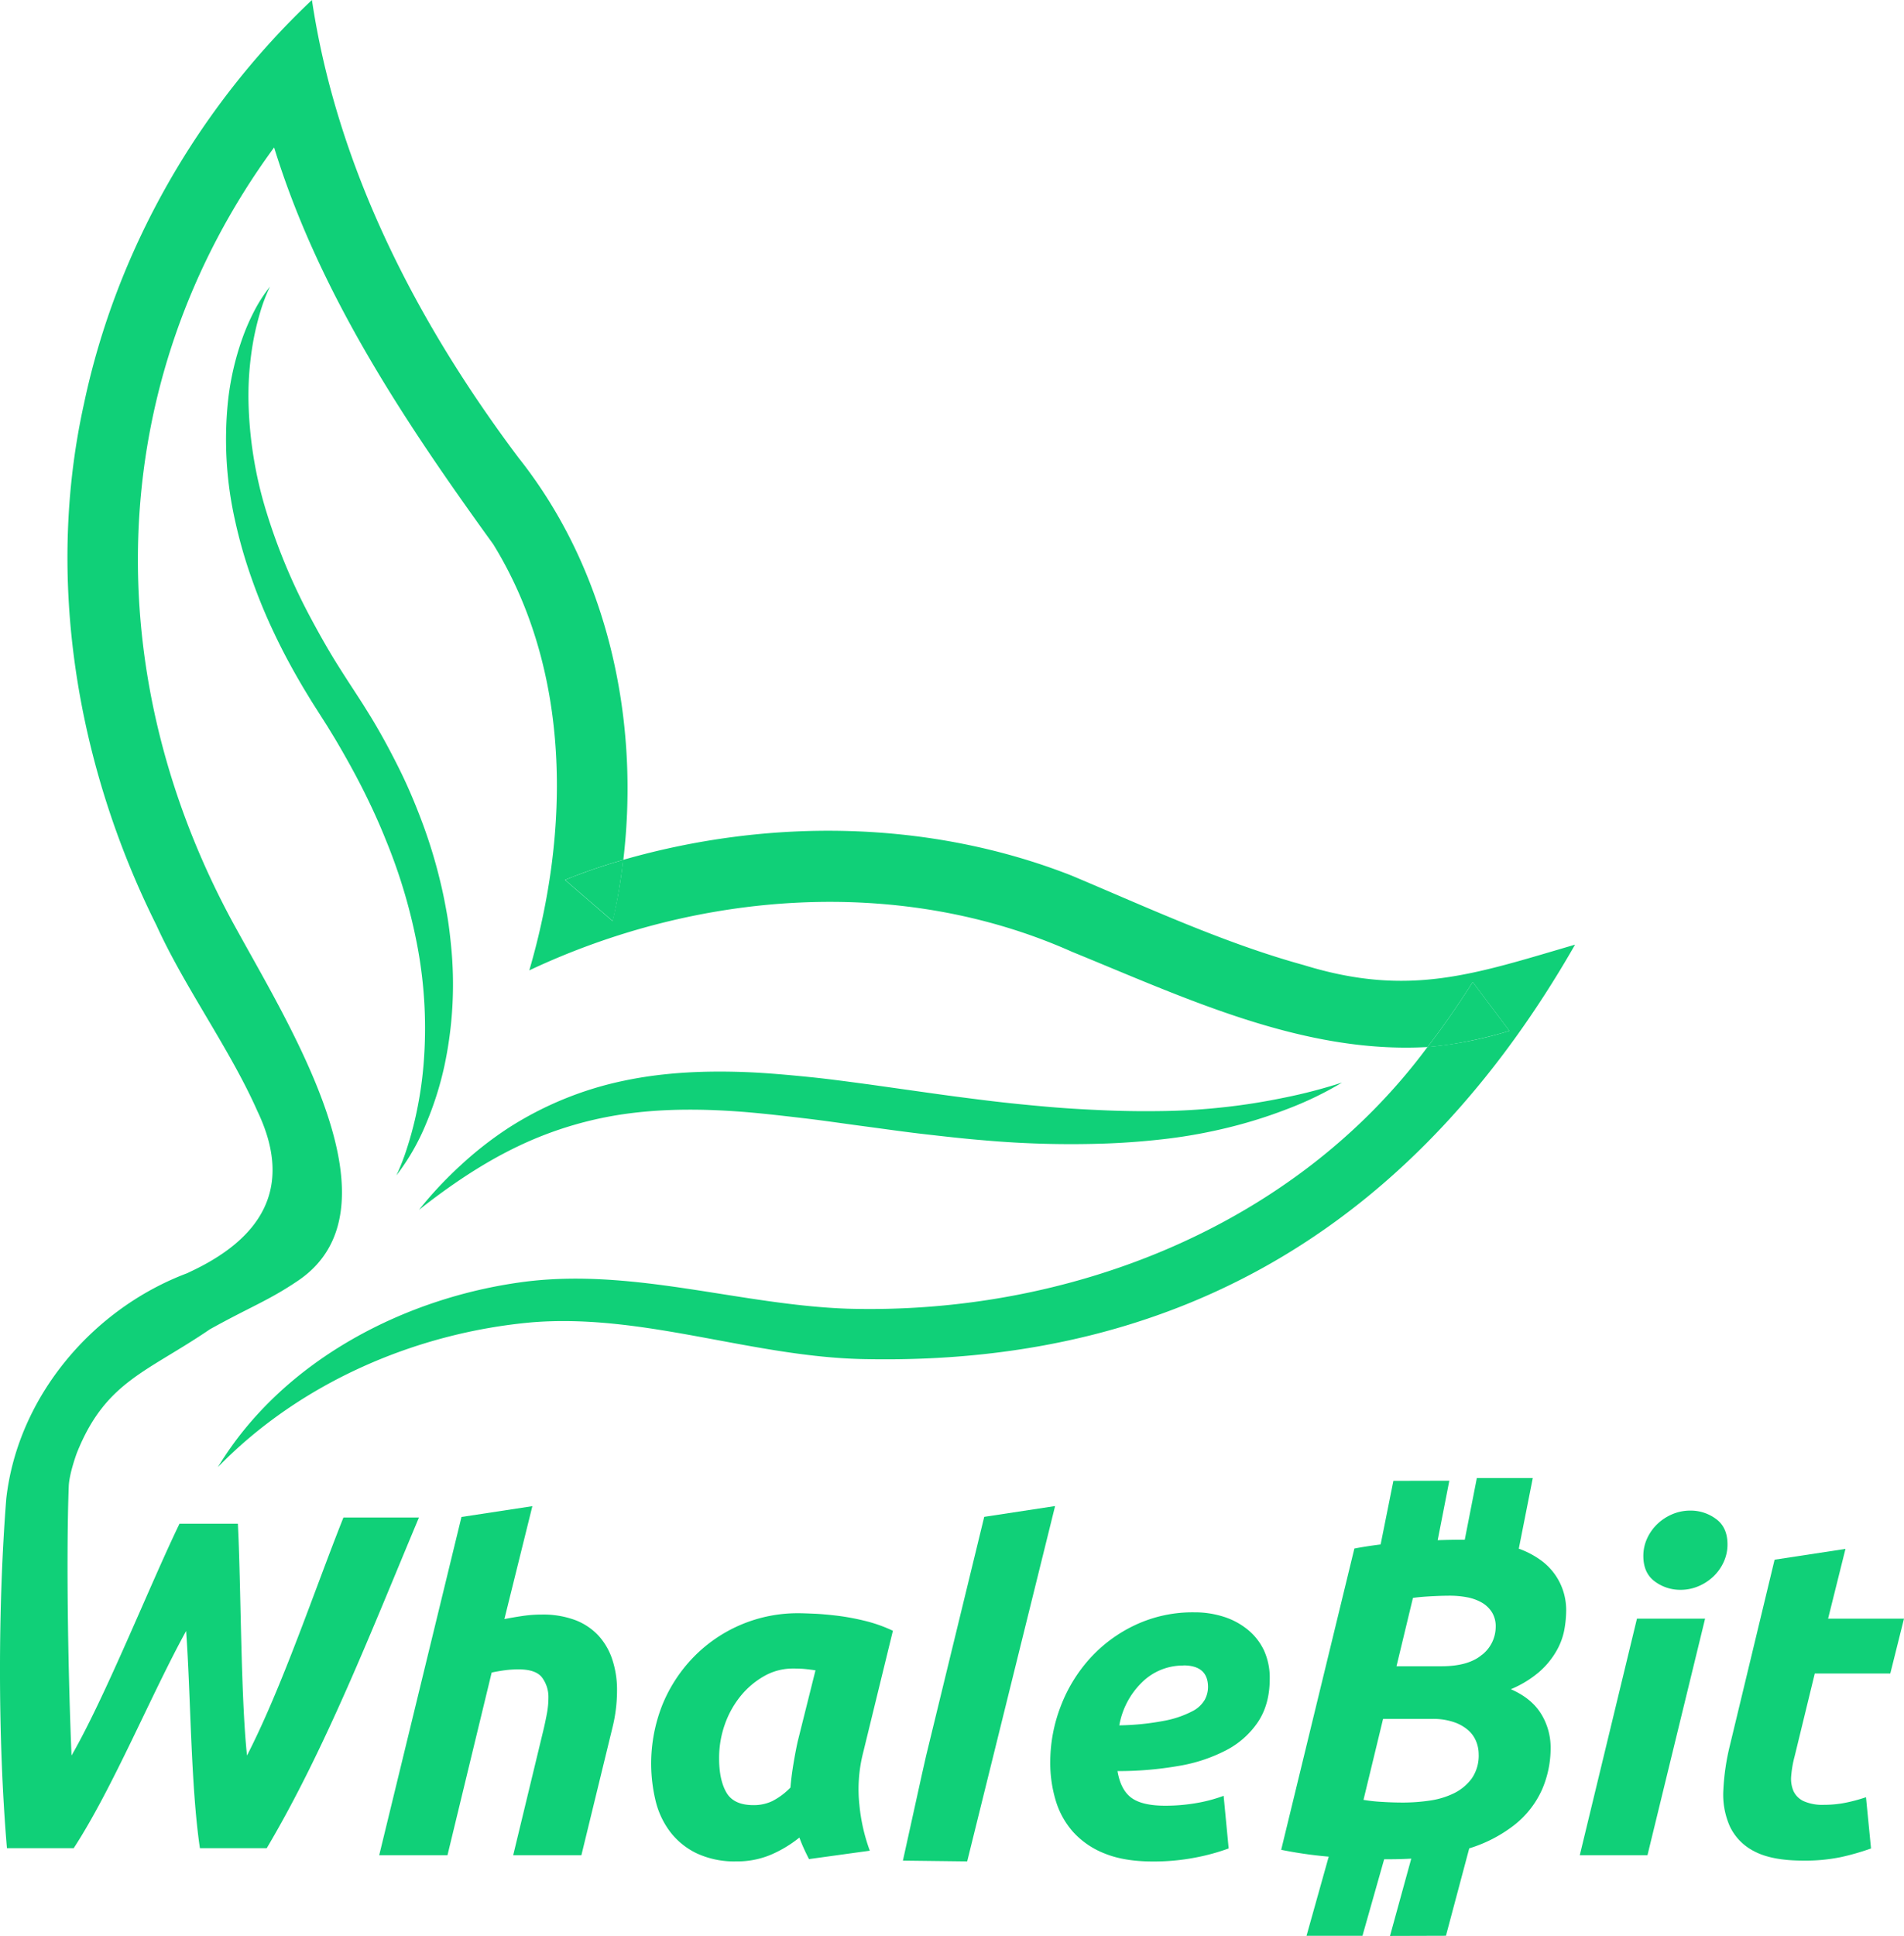
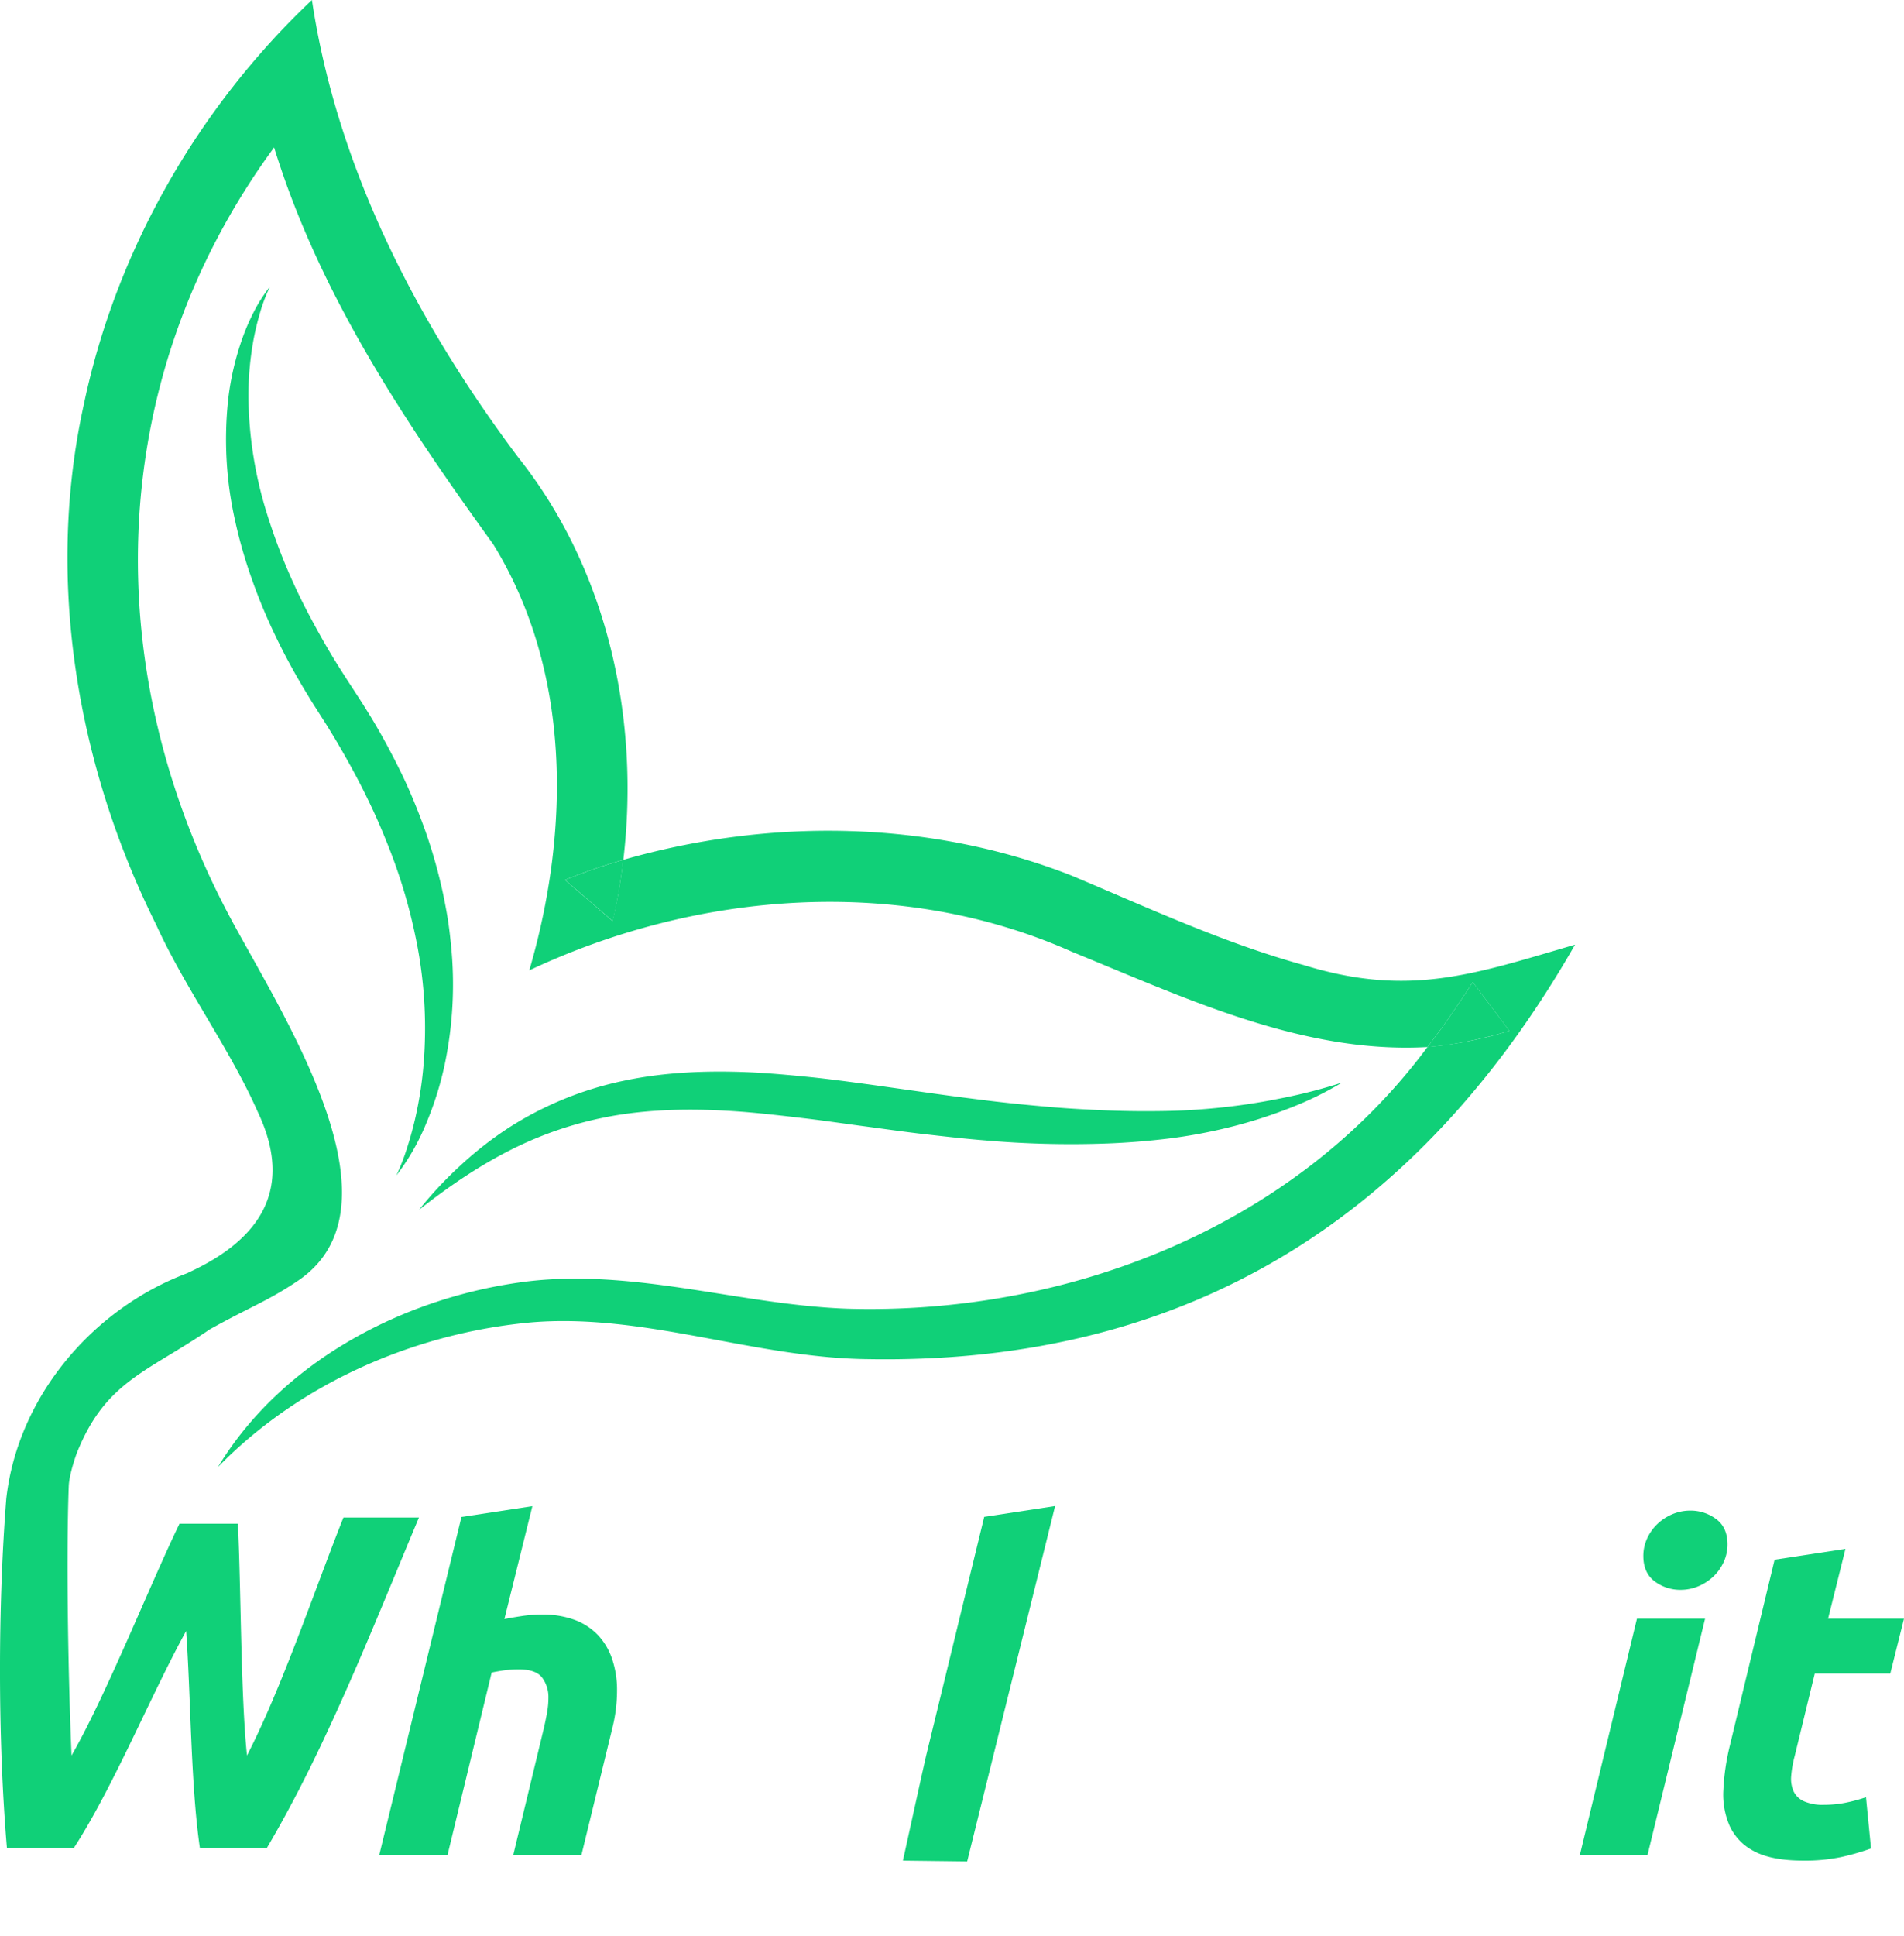
<svg xmlns="http://www.w3.org/2000/svg" viewBox="0 0 680.78 691.92">
  <defs>
    <style>.cls-1{fill:#10d078;}</style>
  </defs>
  <g id="Layer_2" data-name="Layer 2">
    <g id="Layer_1-2" data-name="Layer 1">
-       <path class="cls-1" d="M557.75,565.73a21.82,21.82,0,0,0-6.7-8,31.58,31.58,0,0,0-8-4.22l5-25.25-20,0-4.32,22.06c-.36,0-.74,0-1.11,0q-4.08,0-8.57.16l4.16-21.26-20,.05L493.65,552c-3.2.4-6.34.88-9.39,1.46L458.09,661.14a148.55,148.55,0,0,0,17,2.44l-7.94,28.3,20,0,7.76-27.37c.64,0,1.28,0,1.91,0,2.7,0,5.3-.08,7.78-.22L497,691.92l20-.06,8.33-31.24a50.15,50.15,0,0,0,16-8.25,33.6,33.6,0,0,0,10-12.69,37.16,37.16,0,0,0,3.1-14.88A22.93,22.93,0,0,0,551,612.5q-3.44-5.54-10.79-8.76a38.13,38.13,0,0,0,10.05-6.11,29,29,0,0,0,6-7.14,24.23,24.23,0,0,0,3-7.64,39.59,39.59,0,0,0,.73-7.39A22.14,22.14,0,0,0,557.75,565.73Zm-31.47,69.84a17.32,17.32,0,0,1-6.31,5.31,28.88,28.88,0,0,1-8.66,2.65,65.77,65.77,0,0,1-9.73.72c-2.28,0-4.77-.07-7.44-.24a56.64,56.64,0,0,1-6.62-.72l7-28.94h17.66a22.92,22.92,0,0,1,7.61,1.14,15,15,0,0,1,5.14,2.88,10.54,10.54,0,0,1,2.86,4,12.13,12.13,0,0,1,.91,4.5A14.41,14.41,0,0,1,526.28,635.57Zm3.67-44.2q-4.83,4.18-14.63,4.17h-16l5.88-24.43c1.31-.2,3.27-.4,5.89-.55s5.07-.24,7.35-.24a32.76,32.76,0,0,1,6.06.55,17,17,0,0,1,5.22,1.85,10.47,10.47,0,0,1,3.69,3.46,9.43,9.43,0,0,1,1.38,5.22A12.77,12.77,0,0,1,530,591.37Z" />
      <path class="cls-1" d="M1.84,524.79c0,.06,0,.11,0,.17l0-.17Z" />
      <path class="cls-1" d="M193.64,577.06a32.83,32.83,0,0,1,12.1,2,22.09,22.09,0,0,1,8.34,5.63,23.62,23.62,0,0,1,4.9,8.6,34.33,34.33,0,0,1,1.64,10.77A55.18,55.18,0,0,1,219,617.41l-11.12,45.65H183.5l10.79-44.69c.44-1.82.84-3.75,1.23-5.78a31.67,31.67,0,0,0,.57-5.79,11.67,11.67,0,0,0-2.21-7.15c-1.47-2-4.28-3-8.42-3a37.67,37.67,0,0,0-5,.32c-1.59.22-3.14.49-4.66.81L160,663.06H135.59L165,542.18l25.35-3.86-10,40.35c2.18-.43,4.39-.8,6.63-1.13A46.59,46.59,0,0,1,193.64,577.06Z" />
-       <path class="cls-1" d="M308.58,626.57A52.54,52.54,0,0,0,307.27,645,65.55,65.55,0,0,0,311,661.46l-21.74,3c-.66-1.29-1.26-2.52-1.8-3.7s-1.09-2.51-1.64-4a43.37,43.37,0,0,1-10.13,6.11,30.9,30.9,0,0,1-12.43,2.41,31.89,31.89,0,0,1-14-2.81,26.2,26.2,0,0,1-9.48-7.55,30,30,0,0,1-5.32-11.1,56.9,56.9,0,0,1,2.37-34.48A53.21,53.21,0,0,1,248,592.25a51.94,51.94,0,0,1,37.69-15.67c1,0,2.7.06,5.15.16s5.26.35,8.42.72a85.28,85.28,0,0,1,10,1.85,52.52,52.52,0,0,1,10,3.54Zm-17-29.58c-1.42-.21-2.7-.37-3.85-.48s-2.53-.16-4.17-.16a20.75,20.75,0,0,0-10.38,2.73,29.67,29.67,0,0,0-8.42,7.16,33.83,33.83,0,0,0-5.64,10.21,35.93,35.93,0,0,0-2,12q0,7.72,2.61,12.22t9.65,4.5a15.4,15.4,0,0,0,6.78-1.45,24.78,24.78,0,0,0,6.46-4.82q.33-4,1.07-8.44c.49-2.94,1-5.65,1.55-8.12Z" />
      <path class="cls-1" d="M322.84,665c1.82-8.07,7.1-32.46,8.3-37.5l20.77-85.36,25.34-3.86-31.43,127" />
-       <path class="cls-1" d="M375.52,630A55.51,55.51,0,0,1,379.2,610a54.36,54.36,0,0,1,10.38-17.12,51.21,51.21,0,0,1,16.27-12.06A48.29,48.29,0,0,1,427,576.26a34,34,0,0,1,10.63,1.61,25.92,25.92,0,0,1,8.59,4.66A21.18,21.18,0,0,1,452,590a23.74,23.74,0,0,1,2,10q0,9-4.09,15.27a30.64,30.64,0,0,1-11.36,10.21,56.88,56.88,0,0,1-17.25,5.7A124.67,124.67,0,0,1,399.56,633q1.14,6.75,5,9.57t12.18,2.81a65.61,65.61,0,0,0,10.63-.88,53.79,53.79,0,0,0,10.14-2.66l1.8,18.81a75,75,0,0,1-11.69,3.22,77.94,77.94,0,0,1-15.45,1.44q-10.14,0-17.09-2.81a29.84,29.84,0,0,1-11.28-7.63,29.54,29.54,0,0,1-6.3-11.26A46.46,46.46,0,0,1,375.52,630Zm47.58-34.72a20.78,20.78,0,0,0-14.63,5.86,28.28,28.28,0,0,0-8.26,15.52,93.16,93.16,0,0,0,16.35-1.69,35.85,35.85,0,0,0,9.65-3.3,10.72,10.72,0,0,0,4.57-4.18,9.74,9.74,0,0,0,1.15-4.5Q431.93,595.23,423.1,595.23Z" />
      <path class="cls-1" d="M589.06,663.06h-24.2l20.44-84.55h24.36Zm11.77-94.84a15.22,15.22,0,0,1-9.16-3q-4.08-3-4.09-9.09a14.94,14.94,0,0,1,1.39-6.35,16.87,16.87,0,0,1,3.68-5.14,17.76,17.76,0,0,1,5.32-3.46,16.44,16.44,0,0,1,6.46-1.28,15.19,15.19,0,0,1,9.15,3q4.09,3,4.09,9.08a14.9,14.9,0,0,1-1.39,6.35,16.8,16.8,0,0,1-3.68,5.15,17.81,17.81,0,0,1-5.31,3.45A16.31,16.31,0,0,1,600.83,568.22Z" />
      <path class="cls-1" d="M634.51,557.45l25.34-3.86-6.21,24.92h27.14l-4.9,19.61h-27l-7.2,29.58a38.45,38.45,0,0,0-1.22,6.91,11.13,11.13,0,0,0,.81,5.55,7.48,7.48,0,0,0,3.68,3.61,16.53,16.53,0,0,0,7.2,1.29,39.5,39.5,0,0,0,7.6-.72,59.7,59.7,0,0,0,7.44-2l1.8,18.32a89.28,89.28,0,0,1-10.63,3.06A63.13,63.13,0,0,1,644.81,665q-11.28,0-17.5-3.29a19.17,19.17,0,0,1-8.82-9,28,28,0,0,1-2.29-13.1A82.17,82.17,0,0,1,618.49,624Z" />
      <path class="cls-1" d="M563.17,337.63c-56,97.86-138.93,150.12-252.76,148.15-40.55-.4-79.61-16.43-120.12-13.18-41.59,3.69-83.08,21.63-112.38,51.77,23.14-38.27,67.42-61.15,111.05-66.43,38.45-4.46,75.89,8.4,113.83,9.79,78.9,2.33,159.83-29.05,207.6-93.51a140.8,140.8,0,0,0,29.3-5.78L526.57,351c-5.06,8-10.43,15.75-16.18,23.22-44.57,2.52-86.73-17.6-127-34-61.44-27.46-134-21.76-194.14,6.6,14.61-49.92,15.09-106.92-12.91-152.33-31.68-43.8-62.22-89.54-78.33-141.8-61.73,84.19-63.33,190.12-13,280.21,20.06,36.41,59.2,99.53,21.45,124.9C96,464.86,89.83,466.9,75.05,475.1c-22.59,15.41-37.37,18.62-47.59,44.25,0,0-2.71,7.29-2.88,11.87-1,26.77-.1,70.72,1,96.22,12.18-21.11,28.08-61.13,38.6-82.85H85.05c1.12,21.14,1,61.67,3.27,82.85,12.7-24.76,24.1-59,34.48-85.07h27c-16.51,39.3-33.21,82.39-54.43,118.19H71.48c-3.3-22.25-3.28-55.23-4.93-77.63-12.43,22.53-26.2,56.18-40.2,77.63H2.48c-3.27-38.6-3.27-86.4-.23-125,4.16-36.47,31-68,65.05-80.64L67,455l1-.41-.65.25c25.62-11.75,38-29.86,24.69-57.7-9.86-22.28-25.93-44.06-36.15-66.53C27.49,273.68,16.17,207.05,30,144.43,41.57,89.47,70.74,38.52,111.53,0c9,60.13,37.66,115.44,73.92,163.67,31.84,40.09,43.39,93.39,37.42,143.66A193.25,193.25,0,0,0,202,314.49l17,14.69a169.21,169.21,0,0,0,3.79-21.85c52.23-15,109.5-14.35,160.33,5.6,27.21,11.44,54.68,24.2,83.05,32C503.93,356.57,527.14,348.15,563.17,337.63Z" />
      <path class="cls-1" d="M67.31,454.87l.65-.25L67,455Z" />
      <path class="cls-1" d="M213,310.39c3.27-1.11,6.55-2.12,9.84-3.06-.39,3.57-.91,7.13-1.5,10.71-.3,1.8-.63,3.59-1,5.41-.17.9-.37,1.82-.57,2.74l-.32,1.41-.4,1.58-17-14.69c1.17-.5,2-.82,2.92-1.19l2.71-1C209.47,311.61,211.25,311,213,310.39Z" />
      <path class="cls-1" d="M539.7,368.44a152.8,152.8,0,0,1-22.51,5.05c-2,.23-3.92.51-5.88.68l-.91.05c5.75-7.47,11.12-15.24,16.18-23.22Z" />
      <path class="cls-1" d="M479.86,386.92a122.87,122.87,0,0,1-19.6,9.46,170.66,170.66,0,0,1-20.9,6.57,185.31,185.31,0,0,1-21.67,4q-10.89,1.32-21.85,1.74a354.37,354.37,0,0,1-43.74-1.11c-7.25-.58-14.45-1.41-21.63-2.23s-14.31-1.86-21.42-2.8-14.16-2-21.2-2.83-14.05-1.65-21-2.24c-14-1.14-27.86-1.33-41.52.41a131.26,131.26,0,0,0-39.66,11.59c-12.68,6-24.53,14-35.87,22.94a139.46,139.46,0,0,1,14.87-15.9A128.86,128.86,0,0,1,182,403a122.47,122.47,0,0,1,41.27-16.78c14.68-3.08,29.71-3.61,44.38-3,7.35.33,14.64,1,21.87,1.73s14.39,1.73,21.53,2.68l21.28,3c7.06,1,14.12,1.92,21.16,2.78s14.08,1.55,21.12,2.17,14.1,1,21.16,1.29,14.12.34,21.19.21,14-.61,21.06-1.39,14-1.9,21-3.34A187.1,187.1,0,0,0,479.86,386.92Z" />
      <path class="cls-1" d="M96.52,102.47a60.39,60.39,0,0,0-3.69,9.82,96.32,96.32,0,0,0-2.36,10.12,111.06,111.06,0,0,0-1.63,20.47A144.08,144.08,0,0,0,95.27,183a211.57,211.57,0,0,0,15.67,37.59c3.21,6,6.57,12,10.22,17.75,1.83,2.91,3.67,5.75,5.57,8.66l2.94,4.54,2.86,4.59c3.75,6.17,7.18,12.54,10.38,19s6,13.21,8.5,20a182.67,182.67,0,0,1,6.24,20.91c.85,3.54,1.54,7.12,2.17,10.71s1.06,7.21,1.42,10.84A139.35,139.35,0,0,1,158.89,381a117,117,0,0,1-6.53,20.58,80,80,0,0,1-10.63,18.53,80.83,80.83,0,0,0,3.81-9.81c1.08-3.32,2-6.67,2.79-10a138,138,0,0,0,3.16-20.39,158.38,158.38,0,0,0-2.05-40.65A194.88,194.88,0,0,0,138,300.31c-2.51-6.3-5.35-12.48-8.43-18.56s-6.4-12-9.9-17.9L117,259.47l-2.76-4.33-2.89-4.54-2.8-4.62c-3.67-6.2-7.14-12.54-10.24-19.09A195.74,195.74,0,0,1,90,206.83a172.8,172.8,0,0,1-6-21,132.05,132.05,0,0,1-2.37-43.41,99.08,99.08,0,0,1,4.89-21.1,77.3,77.3,0,0,1,4.25-9.89A52.65,52.65,0,0,1,96.52,102.47Z" />
    </g>
  </g>
</svg>